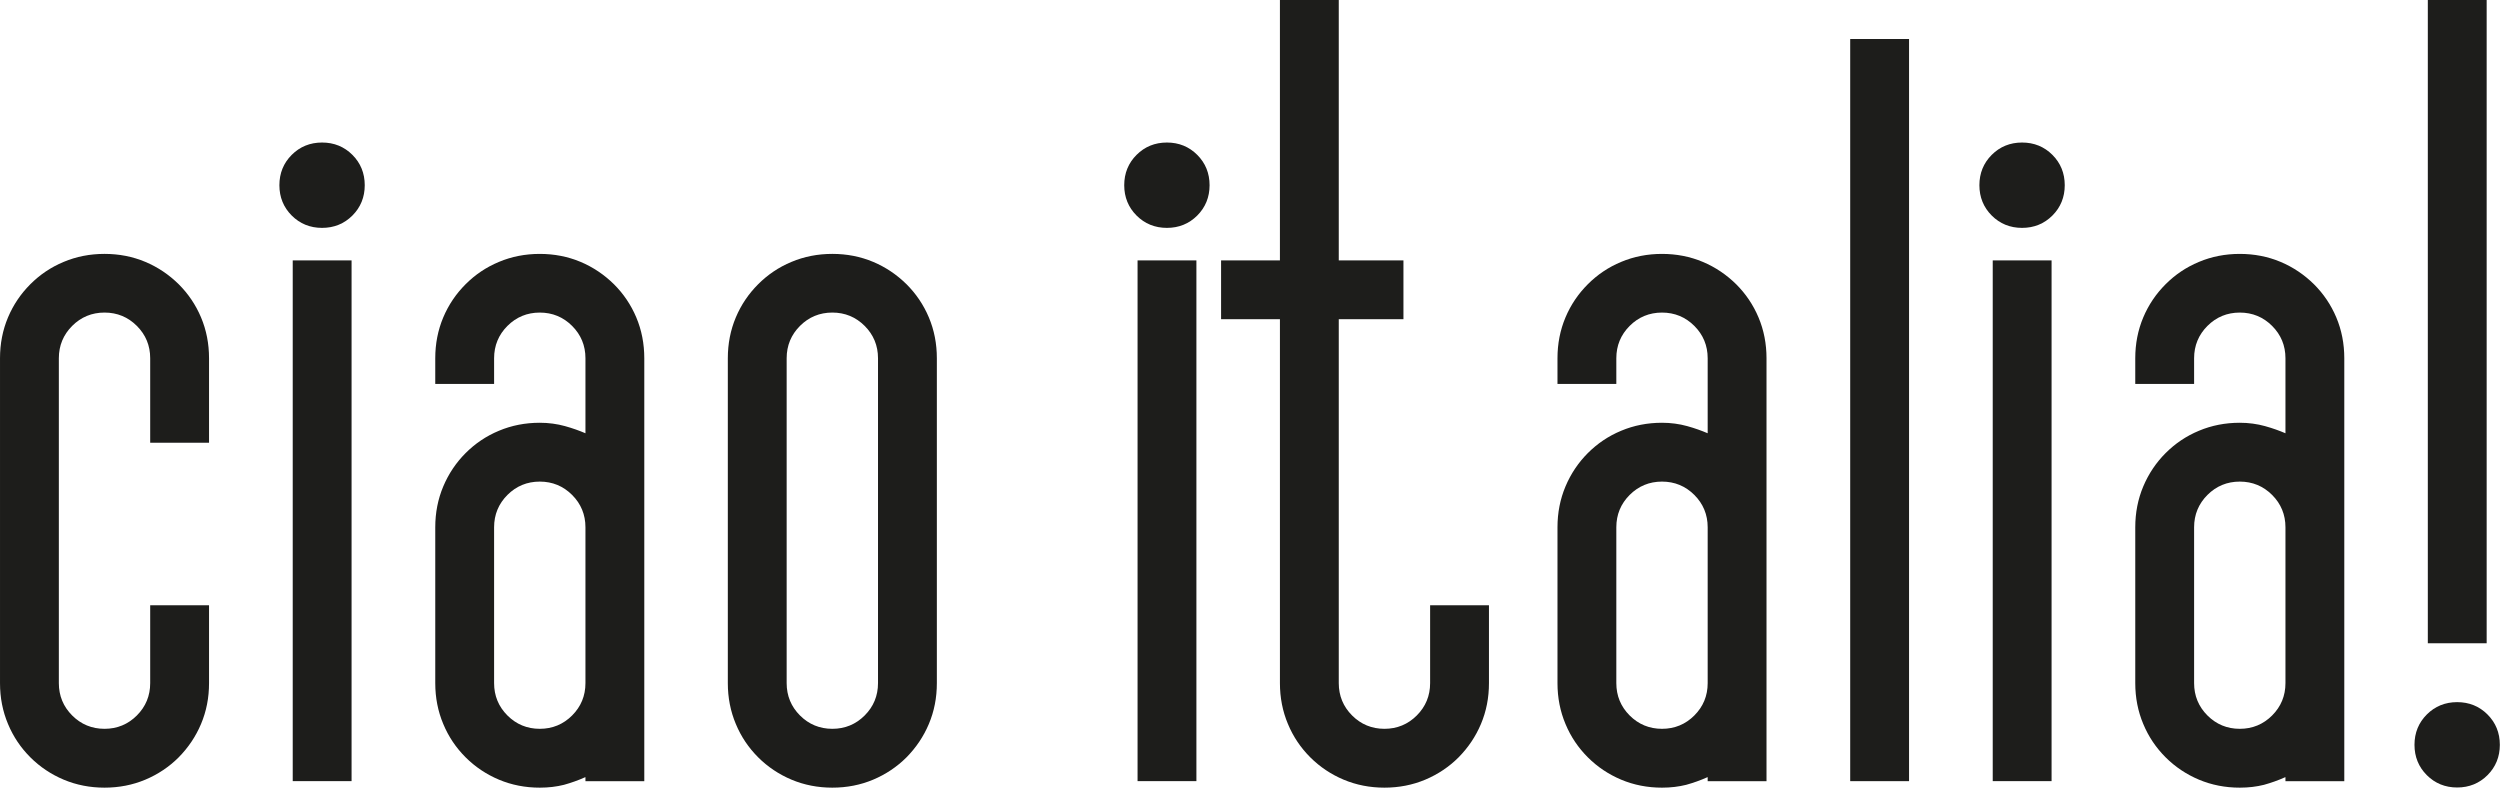
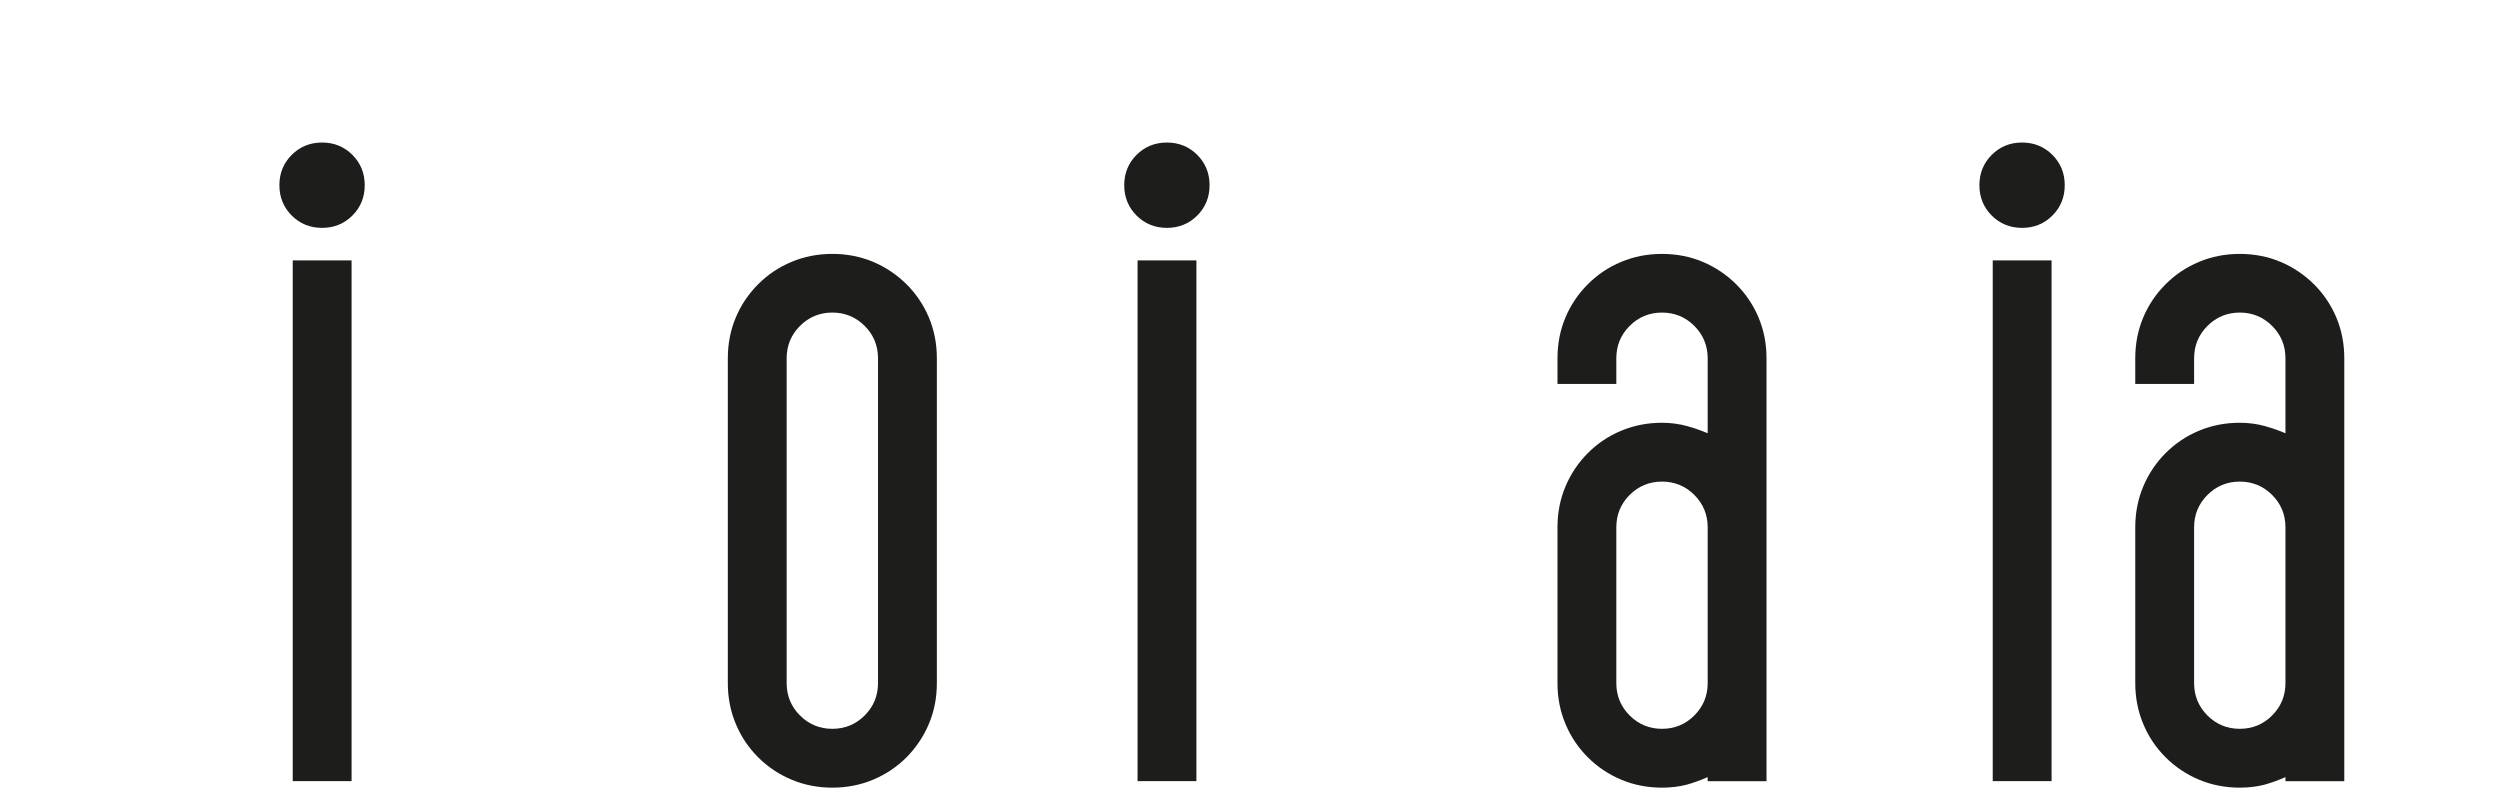
<svg xmlns="http://www.w3.org/2000/svg" id="Warstwa_2" data-name="Warstwa 2" viewBox="0 0 149.97 47.25">
  <defs>
    <style>
      .cls-1 {
        fill: #1d1d1b;
      }
    </style>
  </defs>
  <g id="text">
    <g>
-       <path class="cls-1" d="M9.01,26.56v-5.07c0-.76-.27-1.41-.8-1.94-.53-.53-1.18-.8-1.94-.8s-1.41.27-1.94.8c-.53.53-.8,1.18-.8,1.94v19.49c0,.76.27,1.41.8,1.94.53.53,1.18.8,1.94.8s1.41-.27,1.94-.8c.53-.53.8-1.18.8-1.94v-4.67h3.53v4.67c0,.88-.16,1.69-.48,2.45-.32.76-.77,1.42-1.34,2-.57.57-1.24,1.02-2,1.34-.76.32-1.58.48-2.45.48s-1.69-.16-2.45-.48c-.76-.32-1.43-.77-2-1.34-.57-.57-1.02-1.23-1.34-2-.32-.76-.48-1.58-.48-2.45v-19.49c0-.87.16-1.69.48-2.45.32-.76.77-1.42,1.34-1.99.57-.57,1.23-1.02,2-1.34.76-.32,1.58-.48,2.45-.48s1.69.16,2.45.48c.76.32,1.42.77,2,1.34.57.57,1.02,1.23,1.34,1.99.32.76.48,1.58.48,2.45v5.07h-3.53Z" />
      <path class="cls-1" d="M17.5,9.29c.49-.49,1.1-.74,1.82-.74s1.33.25,1.82.74c.49.49.74,1.1.74,1.82s-.25,1.33-.74,1.82c-.49.49-1.1.74-1.82.74s-1.33-.25-1.82-.74c-.49-.49-.74-1.1-.74-1.82s.25-1.33.74-1.82ZM21.09,15.62v31.24h-3.53V15.62h3.53Z" />
-       <path class="cls-1" d="M35.11,46.62c-.42.19-.85.34-1.28.46-.44.11-.92.17-1.45.17-.87,0-1.69-.16-2.45-.48-.76-.32-1.43-.77-2-1.34-.57-.57-1.02-1.23-1.34-2-.32-.76-.48-1.58-.48-2.45v-9.35c0-.87.16-1.69.48-2.45.32-.76.77-1.43,1.34-2s1.23-1.02,2-1.34c.76-.32,1.58-.48,2.45-.48.53,0,1.04.07,1.51.2.47.13.88.28,1.23.43v-4.5c0-.76-.27-1.41-.8-1.94-.53-.53-1.18-.8-1.94-.8s-1.41.27-1.94.8c-.53.53-.8,1.18-.8,1.94v1.54h-3.53v-1.54c0-.87.16-1.69.48-2.45.32-.76.77-1.42,1.34-1.99.57-.57,1.23-1.02,2-1.34.76-.32,1.58-.48,2.45-.48s1.69.16,2.45.48c.76.32,1.42.77,2,1.34.57.57,1.02,1.23,1.34,1.99.32.76.48,1.58.48,2.45v25.37h-3.53v-.23ZM29.64,40.98c0,.76.27,1.41.8,1.94.53.53,1.18.8,1.94.8s1.41-.27,1.94-.8c.53-.53.8-1.18.8-1.94v-9.35c0-.76-.27-1.41-.8-1.94-.53-.53-1.18-.8-1.94-.8s-1.41.27-1.94.8c-.53.53-.8,1.18-.8,1.94v9.35Z" />
      <path class="cls-1" d="M56.2,40.98c0,.88-.16,1.69-.48,2.45-.32.76-.77,1.42-1.34,2-.57.57-1.24,1.02-2,1.34-.76.32-1.58.48-2.45.48s-1.69-.16-2.45-.48c-.76-.32-1.43-.77-2-1.34-.57-.57-1.02-1.23-1.34-2-.32-.76-.48-1.58-.48-2.45v-19.49c0-.87.16-1.69.48-2.45.32-.76.77-1.42,1.34-1.99.57-.57,1.23-1.02,2-1.34.76-.32,1.58-.48,2.45-.48s1.69.16,2.45.48c.76.32,1.42.77,2,1.34.57.57,1.02,1.23,1.34,1.99.32.76.48,1.58.48,2.45v19.49ZM52.67,21.49c0-.76-.27-1.41-.8-1.94-.53-.53-1.18-.8-1.94-.8s-1.41.27-1.94.8c-.53.53-.8,1.18-.8,1.94v19.49c0,.76.27,1.41.8,1.94.53.53,1.18.8,1.94.8s1.41-.27,1.94-.8c.53-.53.8-1.18.8-1.94v-19.49Z" />
      <path class="cls-1" d="M68.18,9.29c.49-.49,1.1-.74,1.82-.74s1.33.25,1.82.74c.49.49.74,1.1.74,1.82s-.25,1.33-.74,1.82c-.49.49-1.1.74-1.82.74s-1.33-.25-1.82-.74c-.49-.49-.74-1.1-.74-1.82s.25-1.33.74-1.82ZM71.77,15.62v31.24h-3.53V15.62h3.53Z" />
-       <path class="cls-1" d="M76.78,19.15h-3.53v-3.53h3.53V0h3.53v15.62h3.88v3.53h-3.88v21.83c0,.76.27,1.41.8,1.94.53.53,1.18.8,1.94.8s1.41-.27,1.94-.8c.53-.53.8-1.18.8-1.94v-4.67h3.53v4.67c0,.88-.16,1.69-.48,2.45-.32.76-.77,1.42-1.34,2-.57.57-1.24,1.02-2,1.34-.76.32-1.58.48-2.45.48s-1.69-.16-2.45-.48c-.76-.32-1.43-.77-2-1.34-.57-.57-1.02-1.23-1.34-2-.32-.76-.48-1.58-.48-2.45v-21.83Z" />
      <path class="cls-1" d="M102.43,46.62c-.42.19-.85.34-1.28.46-.44.11-.92.17-1.45.17-.87,0-1.69-.16-2.45-.48-.76-.32-1.43-.77-2-1.34-.57-.57-1.02-1.23-1.34-2-.32-.76-.48-1.58-.48-2.45v-9.35c0-.87.16-1.69.48-2.45.32-.76.77-1.43,1.34-2s1.23-1.02,2-1.34c.76-.32,1.58-.48,2.45-.48.53,0,1.04.07,1.51.2.47.13.88.28,1.23.43v-4.5c0-.76-.27-1.41-.8-1.94-.53-.53-1.18-.8-1.94-.8s-1.41.27-1.94.8c-.53.53-.8,1.18-.8,1.94v1.54h-3.53v-1.54c0-.87.16-1.69.48-2.45.32-.76.77-1.42,1.34-1.99.57-.57,1.23-1.02,2-1.34.76-.32,1.58-.48,2.45-.48s1.69.16,2.45.48c.76.32,1.42.77,2,1.34.57.57,1.02,1.23,1.34,1.99.32.76.48,1.58.48,2.45v25.37h-3.53v-.23ZM96.96,40.98c0,.76.27,1.41.8,1.94.53.53,1.18.8,1.94.8s1.41-.27,1.94-.8c.53-.53.8-1.18.8-1.94v-9.35c0-.76-.27-1.41-.8-1.94-.53-.53-1.18-.8-1.94-.8s-1.41.27-1.94.8c-.53.53-.8,1.18-.8,1.94v9.35Z" />
-       <path class="cls-1" d="M114.52,2.34v44.52h-3.53V2.34h3.53Z" />
      <path class="cls-1" d="M119.48,9.29c.49-.49,1.1-.74,1.82-.74s1.33.25,1.82.74c.49.49.74,1.1.74,1.82s-.25,1.33-.74,1.82c-.49.49-1.1.74-1.82.74s-1.33-.25-1.82-.74c-.49-.49-.74-1.1-.74-1.82s.25-1.33.74-1.82ZM123.07,15.62v31.24h-3.53V15.62h3.53Z" />
      <path class="cls-1" d="M137.09,46.62c-.42.19-.85.34-1.28.46-.44.11-.92.17-1.45.17-.87,0-1.69-.16-2.45-.48-.76-.32-1.43-.77-2-1.34-.57-.57-1.02-1.23-1.34-2-.32-.76-.48-1.58-.48-2.45v-9.35c0-.87.16-1.69.48-2.45.32-.76.77-1.43,1.34-2s1.23-1.02,2-1.34c.76-.32,1.58-.48,2.45-.48.53,0,1.04.07,1.51.2.47.13.88.28,1.23.43v-4.5c0-.76-.27-1.41-.8-1.94-.53-.53-1.18-.8-1.94-.8s-1.41.27-1.94.8c-.53.53-.8,1.18-.8,1.94v1.54h-3.53v-1.54c0-.87.16-1.69.48-2.45.32-.76.77-1.42,1.34-1.99.57-.57,1.23-1.02,2-1.34.76-.32,1.58-.48,2.45-.48s1.69.16,2.45.48c.76.32,1.42.77,2,1.34.57.57,1.02,1.23,1.34,1.99.32.76.48,1.58.48,2.45v25.37h-3.53v-.23ZM131.62,40.98c0,.76.27,1.41.8,1.94.53.53,1.18.8,1.94.8s1.41-.27,1.94-.8c.53-.53.8-1.18.8-1.94v-9.35c0-.76-.27-1.41-.8-1.94-.53-.53-1.18-.8-1.94-.8s-1.41.27-1.94.8c-.53.53-.8,1.18-.8,1.94v9.35Z" />
-       <path class="cls-1" d="M145.58,42.86c.49-.49,1.1-.74,1.82-.74s1.33.25,1.82.74c.49.49.74,1.1.74,1.82s-.25,1.33-.74,1.82c-.49.49-1.1.74-1.82.74s-1.33-.25-1.82-.74c-.49-.49-.74-1.1-.74-1.82s.25-1.33.74-1.82ZM149.17,0v38.59h-3.53V0h3.53Z" />
    </g>
  </g>
</svg>